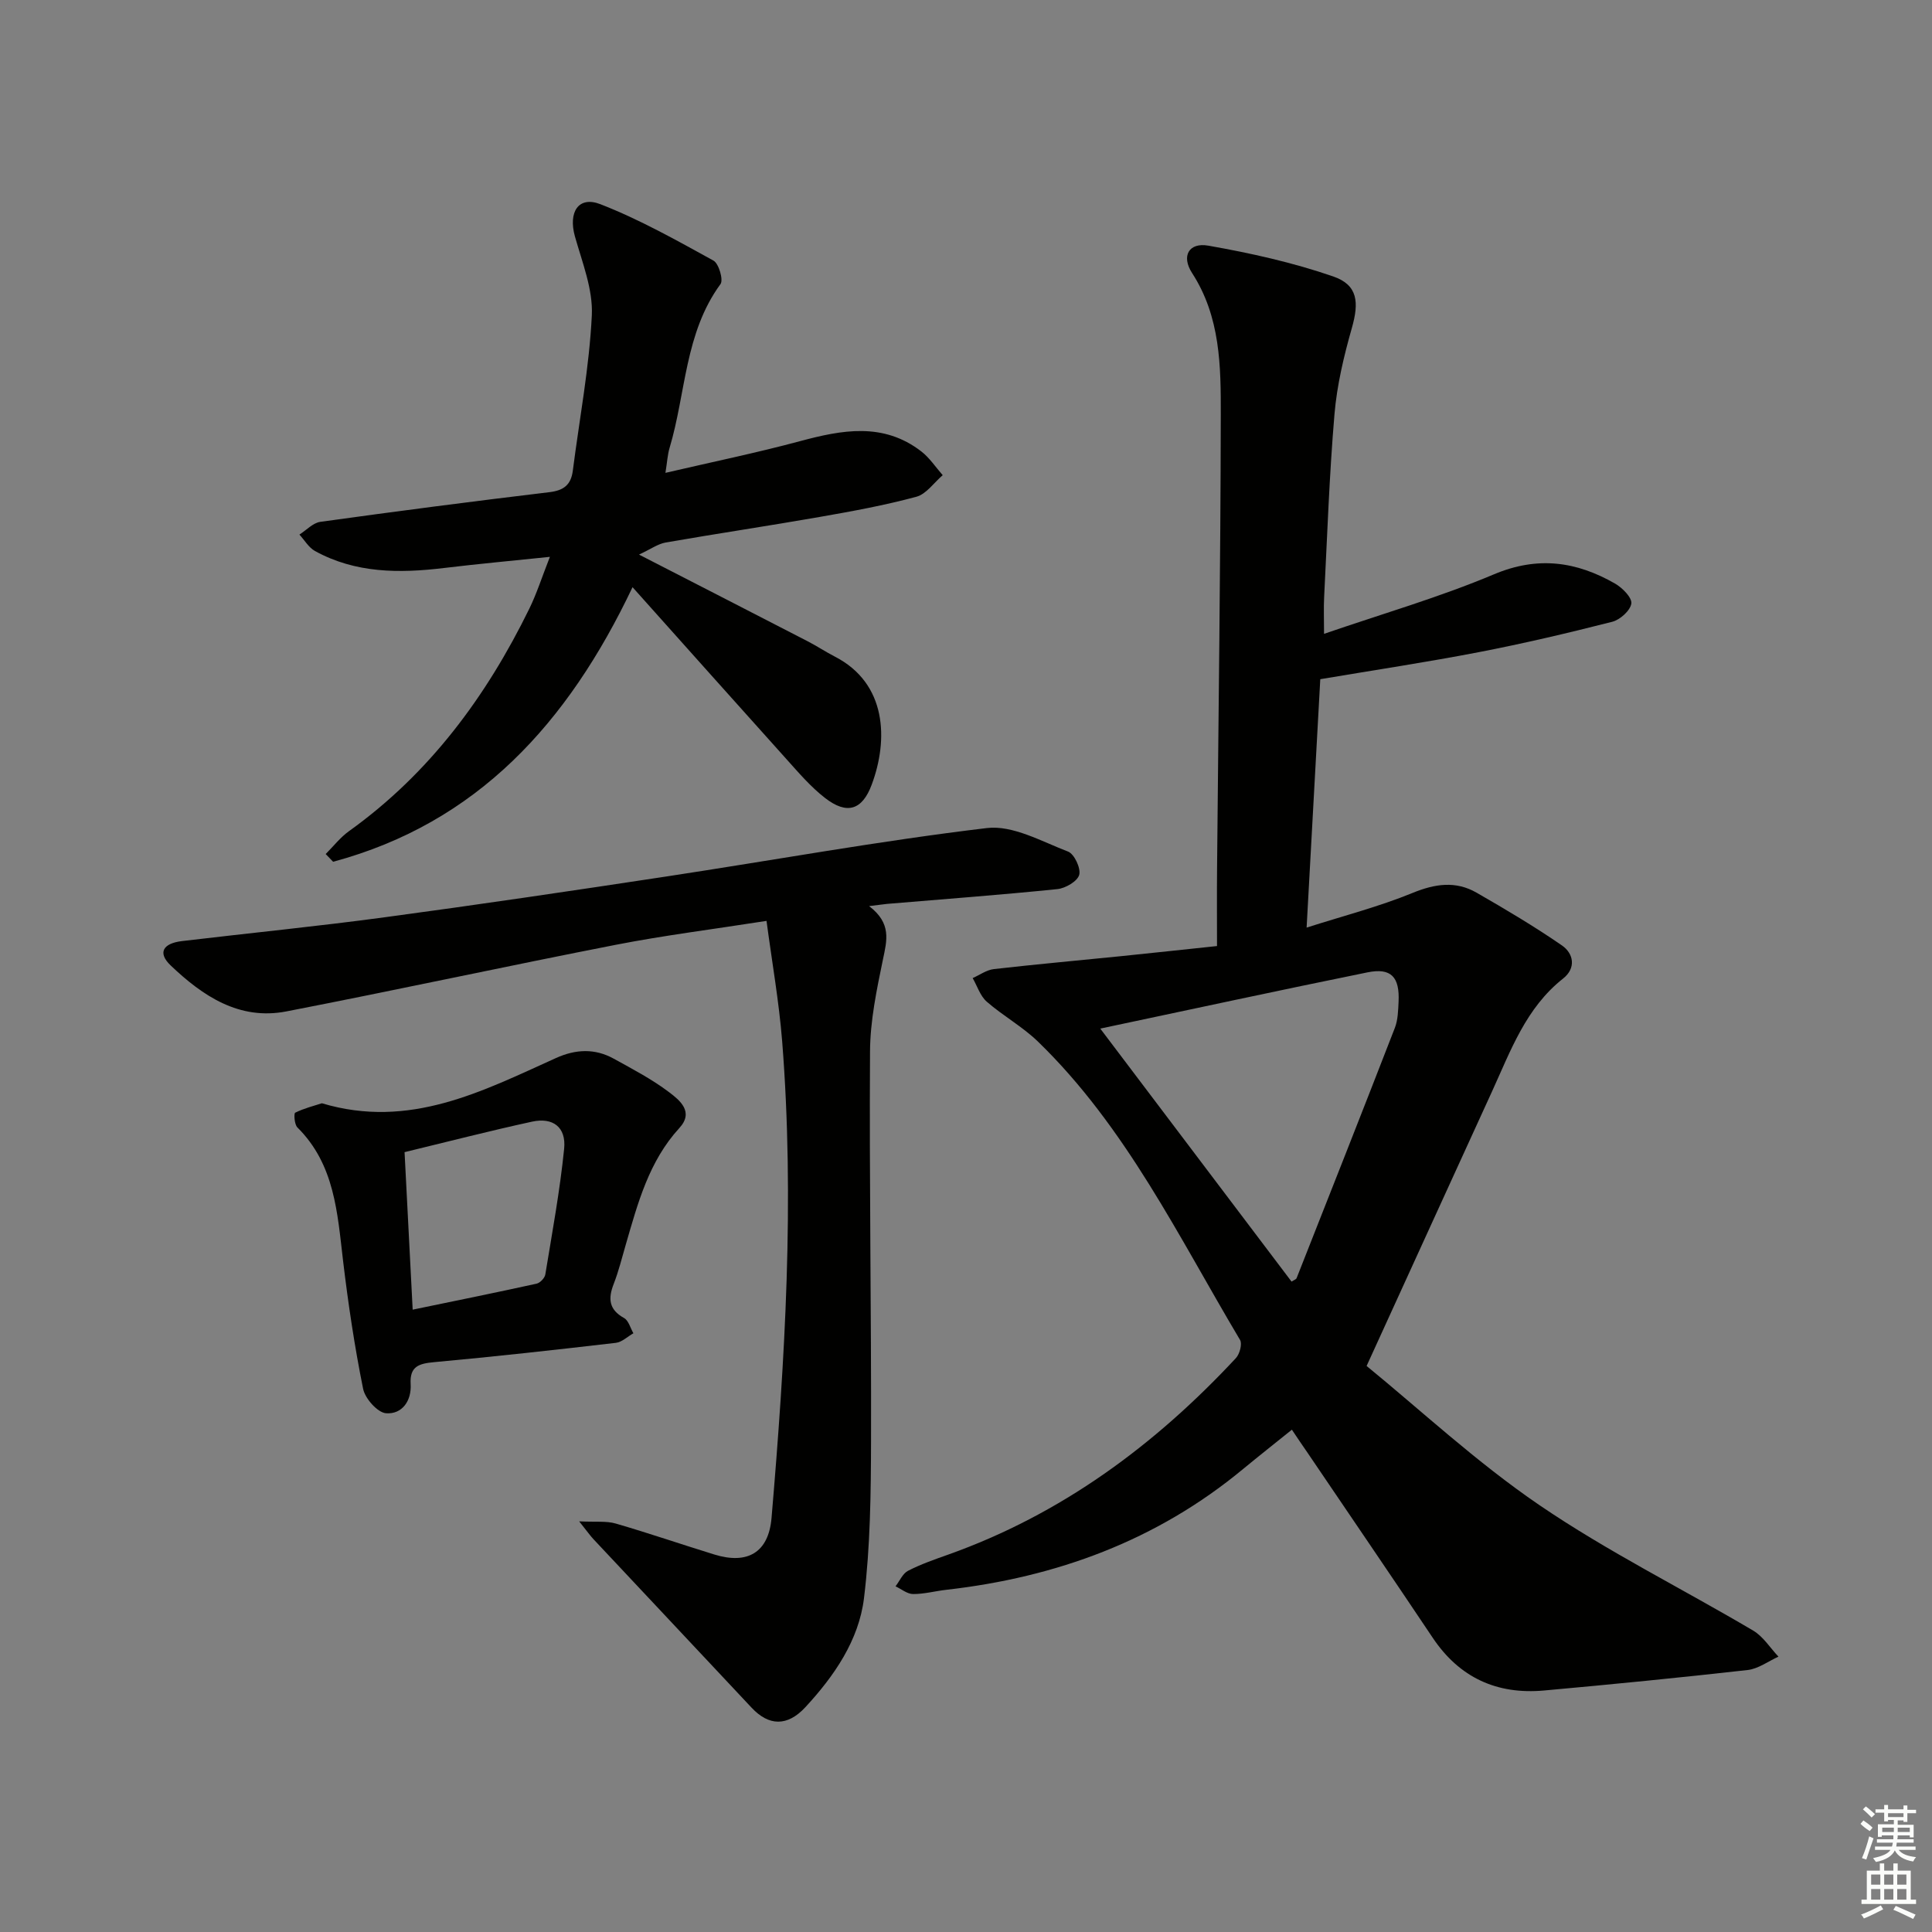
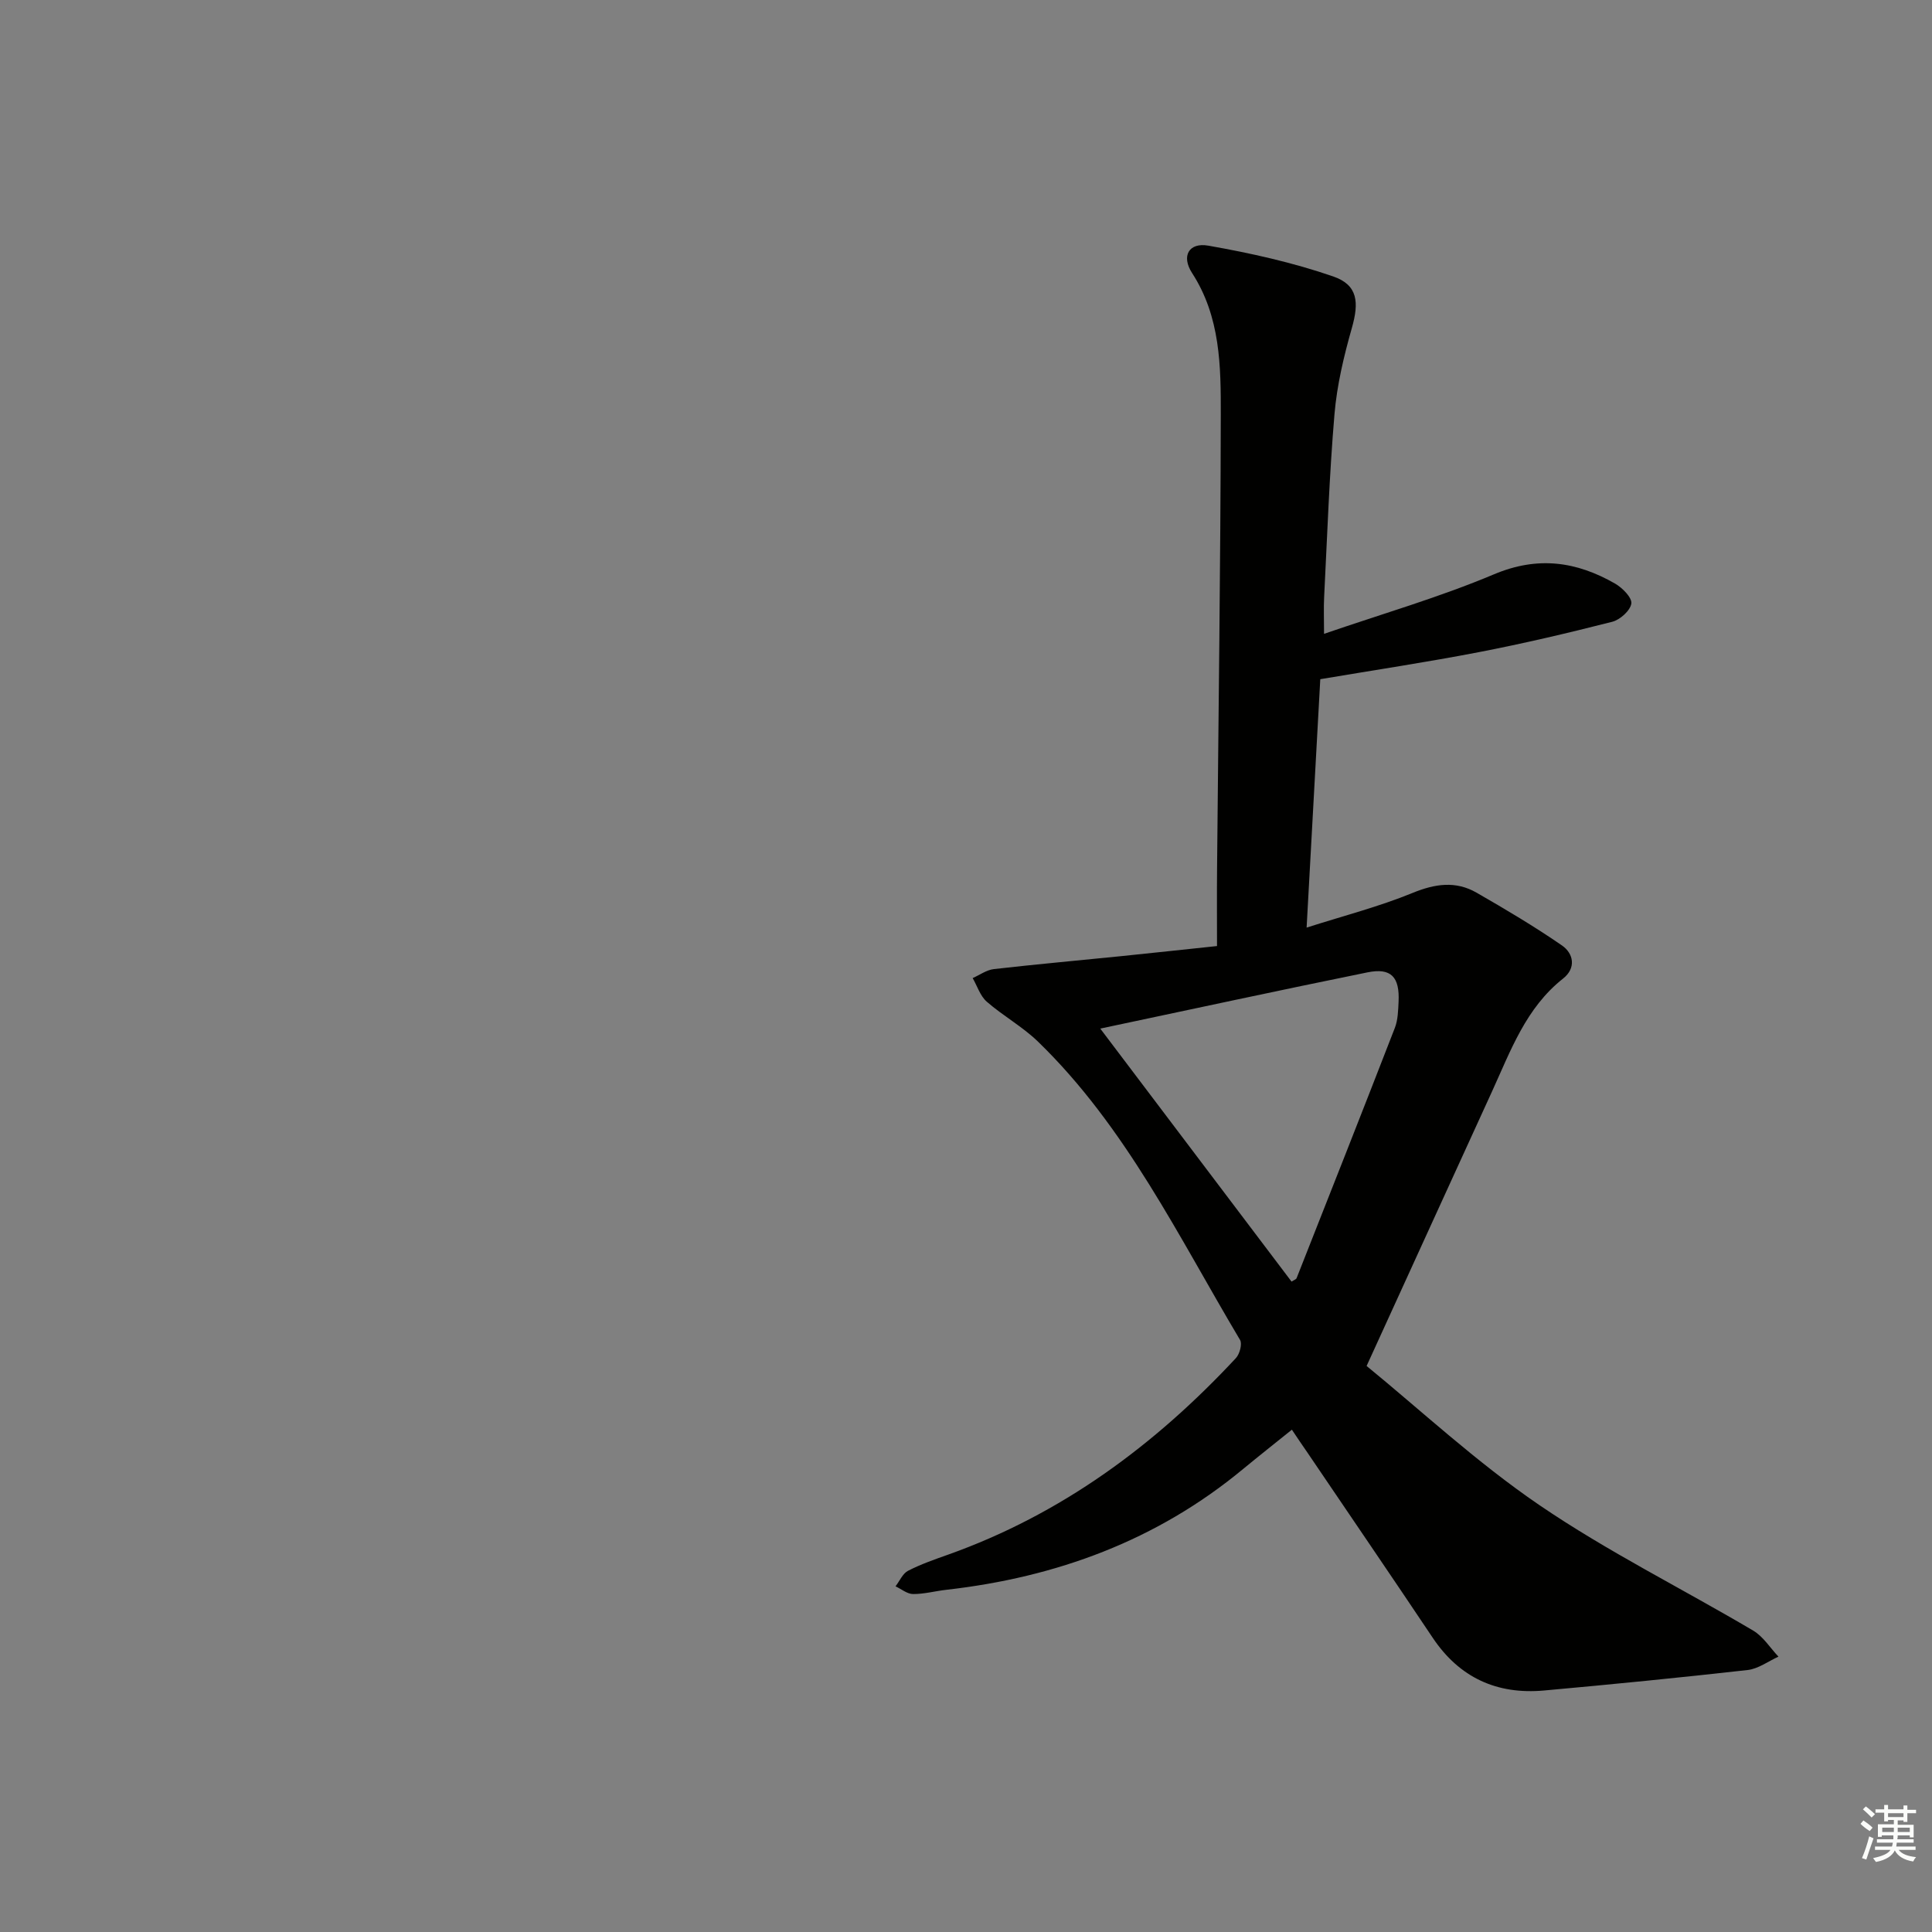
<svg xmlns="http://www.w3.org/2000/svg" enable-background="new 0 0 400 400" viewBox="0 0 400 400">
  <rect x="0" y="0" width="400" height="400" fill="#808080" stroke="none" />
  <g fill="#010100">
    <path d="m267.47 296c-3.65 2.94-6.91 5.51-10.11 8.15-17.85 14.79-38.62 22.41-61.43 25-2.3.26-4.59.89-6.89.88-1.21-.01-2.42-1.03-3.63-1.6.85-1.1 1.47-2.63 2.58-3.21 2.64-1.36 5.49-2.35 8.31-3.35 23.43-8.34 42.79-22.65 59.58-40.69.78-.84 1.35-2.94.86-3.76-12.75-21.4-23.62-44.1-41.84-61.77-3.2-3.1-7.23-5.32-10.6-8.26-1.36-1.19-1.97-3.23-2.92-4.89 1.46-.64 2.88-1.69 4.39-1.86 8.74-1 17.5-1.78 26.26-2.67 6.43-.65 12.86-1.36 19.94-2.1 0-5.47-.04-10.75.01-16.04.28-31.31.72-62.62.77-93.93.02-10.08-.06-20.28-5.94-29.37-2.29-3.53-.66-6.38 3.36-5.67 8.74 1.54 17.51 3.49 25.87 6.38 5.12 1.77 5.35 5.39 3.85 10.66-1.66 5.83-3.09 11.84-3.6 17.85-1.07 12.59-1.5 25.23-2.14 37.85-.12 2.3-.02 4.6-.02 7.63 12.06-4.15 23.9-7.57 35.17-12.32 9.08-3.83 17.09-2.67 25.09 1.92 1.51.87 3.52 2.9 3.36 4.12-.2 1.45-2.32 3.36-3.94 3.78-9.15 2.33-18.36 4.5-27.63 6.29-10.67 2.06-21.43 3.68-32.83 5.6-.88 15.97-1.82 33.16-2.83 51.43 7.67-2.45 14.98-4.33 21.89-7.16 4.68-1.92 8.96-2.56 13.3-.07 6 3.45 11.97 6.99 17.67 10.92 2.45 1.69 2.96 4.71.25 6.85-7.71 6.08-10.86 14.94-14.72 23.38-8.42 18.39-16.81 36.79-25.97 56.84 10.98 8.96 22.7 19.89 35.78 28.81 14.1 9.61 29.53 17.27 44.26 25.98 2.08 1.23 3.5 3.56 5.23 5.39-2.12.96-4.17 2.52-6.38 2.77-14.03 1.58-28.09 2.97-42.15 4.24-9.75.88-17.52-2.65-23.06-10.93-8.6-12.85-17.33-25.62-26-38.43-.96-1.37-1.88-2.75-3.15-4.64zm-39.67-83.04c13.45 17.78 26.53 35.08 39.6 52.38.52-.34.95-.46 1.05-.72 6.81-17.26 13.63-34.51 20.34-51.81.64-1.65.68-3.58.77-5.4.25-5.15-1.55-7.09-6.45-6.09-18.17 3.69-36.3 7.62-55.31 11.64z" />
-     <path d="m179.94 187.6c4.7 3.58 3.68 7.13 2.87 11.02-1.3 6.29-2.65 12.71-2.68 19.09-.17 26.82.28 53.64.21 80.46-.03 10.92-.14 21.92-1.46 32.72-1.07 8.73-6.16 16.1-12.12 22.55-3.78 4.09-7.61 3.9-11.15.12-10.9-11.64-21.84-23.26-32.75-34.9-.66-.71-1.22-1.51-2.95-3.68 3.45.17 5.63-.11 7.56.45 6.85 1.99 13.6 4.31 20.41 6.41 6.89 2.13 11.25-.4 11.86-7.58 2.79-32.83 4.8-65.71 2.2-98.66-.65-8.18-2.09-16.29-3.24-24.94-11.17 1.75-21.2 3-31.1 4.93-22.8 4.45-45.5 9.39-68.3 13.81-9.77 1.9-17.33-3.19-23.97-9.52-2.71-2.59-1.65-4.56 2.35-5.04 14.02-1.67 28.07-3.05 42.05-4.94 19.41-2.61 38.78-5.48 58.15-8.42 22.15-3.36 44.21-7.39 66.44-10.04 5.36-.64 11.33 2.77 16.81 4.87 1.29.49 2.68 3.46 2.31 4.82-.37 1.33-2.84 2.78-4.52 2.95-11.73 1.2-23.5 2.07-35.25 3.06-.78.08-1.56.2-3.73.46z" />
-     <path d="m130.96 121.57c-13.39 28.17-32.14 48.8-61.99 56.85-.51-.53-1.03-1.07-1.54-1.6 1.6-1.6 3.02-3.45 4.84-4.75 16.67-11.95 28.42-27.87 37.33-46.07 1.51-3.09 2.56-6.4 4.25-10.71-8.01.83-14.99 1.47-21.94 2.31-9.22 1.11-18.29 1.11-26.7-3.52-1.3-.72-2.16-2.25-3.22-3.4 1.44-.91 2.8-2.43 4.34-2.64 15.79-2.19 31.59-4.25 47.42-6.14 3.02-.36 4.48-1.56 4.85-4.48 1.37-10.71 3.41-21.38 3.93-32.13.26-5.39-1.99-10.97-3.5-16.35-1.4-5 .71-8.44 5.28-6.66 8.1 3.15 15.76 7.47 23.4 11.67 1.11.61 2.1 4 1.46 4.87-7.43 10.14-7.15 22.59-10.54 33.91-.42 1.4-.49 2.89-.86 5.17 9.66-2.25 18.81-4.13 27.82-6.55 8.73-2.35 17.26-3.97 25.14 2.1 1.73 1.33 2.98 3.27 4.45 4.93-1.81 1.54-3.39 3.91-5.46 4.47-6.56 1.77-13.27 3-19.97 4.17-10.63 1.86-21.31 3.45-31.93 5.3-1.63.29-3.12 1.39-5.52 2.5 12.5 6.42 23.72 12.17 34.92 17.95 1.92.99 3.72 2.19 5.64 3.18 10.78 5.55 11.08 17.22 7.62 26.5-1.99 5.35-5.17 6.23-9.63 2.79-2.99-2.31-5.51-5.27-8.06-8.11-10.44-11.6-20.82-23.26-31.83-35.56z" />
-     <path d="m66.64 228.42c18.15 5.43 33.23-2.49 48.48-9.37 4.1-1.85 8.06-2.01 11.95.14 3.92 2.16 7.94 4.27 11.49 6.96 2.16 1.64 5.17 4.04 2.1 7.39-6.32 6.89-8.61 15.57-11.11 24.18-.79 2.71-1.46 5.46-2.48 8.08-1.19 3.04-1.04 5.32 2.13 7.08.94.52 1.31 2.08 1.94 3.16-1.21.68-2.36 1.83-3.63 1.98-12.53 1.46-25.07 2.85-37.63 4-3.14.29-5.08.86-4.86 4.54.21 3.51-1.8 6.28-5.08 6.04-1.76-.12-4.35-3.04-4.76-5.05-1.77-8.76-3.09-17.62-4.15-26.5-1.18-9.93-1.72-19.95-9.46-27.63-.62-.61-.76-2.9-.45-3.05 1.83-.91 3.86-1.41 5.52-1.95zm18.8 42.73c8.91-1.84 17.29-3.54 25.65-5.38.73-.16 1.69-1.17 1.81-1.9 1.42-8.66 3.02-17.31 3.9-26.03.45-4.47-2.31-6.56-6.66-5.61-8.7 1.89-17.32 4.12-26.38 6.31.55 10.81 1.09 21.34 1.68 32.61z" />
  </g>
  <path d="m385.2 377.6.6-.7c.6.4 1.3.9 1.9 1.5l-.6.7c-.8-.5-1.4-1-1.9-1.5zm.3 7.1c.6-1.4 1.1-2.9 1.5-4.5.3.1.6.3.9.4-.5 1.4-1 2.9-1.5 4.4zm.2-10.1.6-.6c.7.5 1.3 1.1 1.9 1.6l-.7.7c-.6-.6-1.2-1.2-1.8-1.7zm8.4-.8h.8v.9h1.8v.7h-1.8v1.8h-.8v-.3h-1.2v.9h3.3v2.6h-.8v-.4h-2.5c0 .3 0 .6-.1.8h3.4v.7h-3.5c0 .3-.1.6-.1.8h4v.7h-3.5c.7.9 1.9 1.3 3.6 1.5-.2.2-.4.5-.6.9-1.9-.3-3.2-1.1-3.8-2.3-.5 1.1-1.8 2-3.9 2.4-.2-.3-.4-.5-.6-.8 1.9-.4 3.1-.9 3.6-1.7h-3.2v-.7h3.5c.1-.2.1-.5.2-.8h-3.3v-.7h3.4c0-.2 0-.5 0-.8h-2.4v.3h-.8v-2.6h3.3v-.9h-1.2v.3h-.8v-1.8h-1.8v-.7h1.8v-.9h.8v.9h3.2zm-4.4 5.5h2.4c0-.3 0-.6 0-.9h-2.4zm1.2-3.1h3.2v-.8h-3.2zm4.4 2.2h-2.4v.9h2.5v-.9z" fill="#fbfcfa" />
-   <path d="m389.2 385.8h.9v1.5h1.9v-1.5h.9v1.5h2.7v6h1.1v.9h-11.3v-.9h1.1v-6h2.7zm.2 8.7.5.8c-1.2.6-2.5 1.3-4 1.9-.2-.3-.3-.6-.6-.8 1.6-.6 3-1.3 4.1-1.9zm-2-4.3h1.9v-2.1h-1.9zm0 3.1h1.9v-2.2h-1.9zm2.7-3.1h1.9v-2.1h-1.9zm0 3.1h1.9v-2.2h-1.9zm2.4 1.3c1.4.6 2.7 1.2 4.1 1.8l-.5.9c-1.5-.7-2.8-1.4-4.1-1.9zm2.2-6.5h-1.9v2.1h1.9zm-1.9 5.2h1.9v-2.2h-1.9z" fill="#fbfcfa" />
</svg>